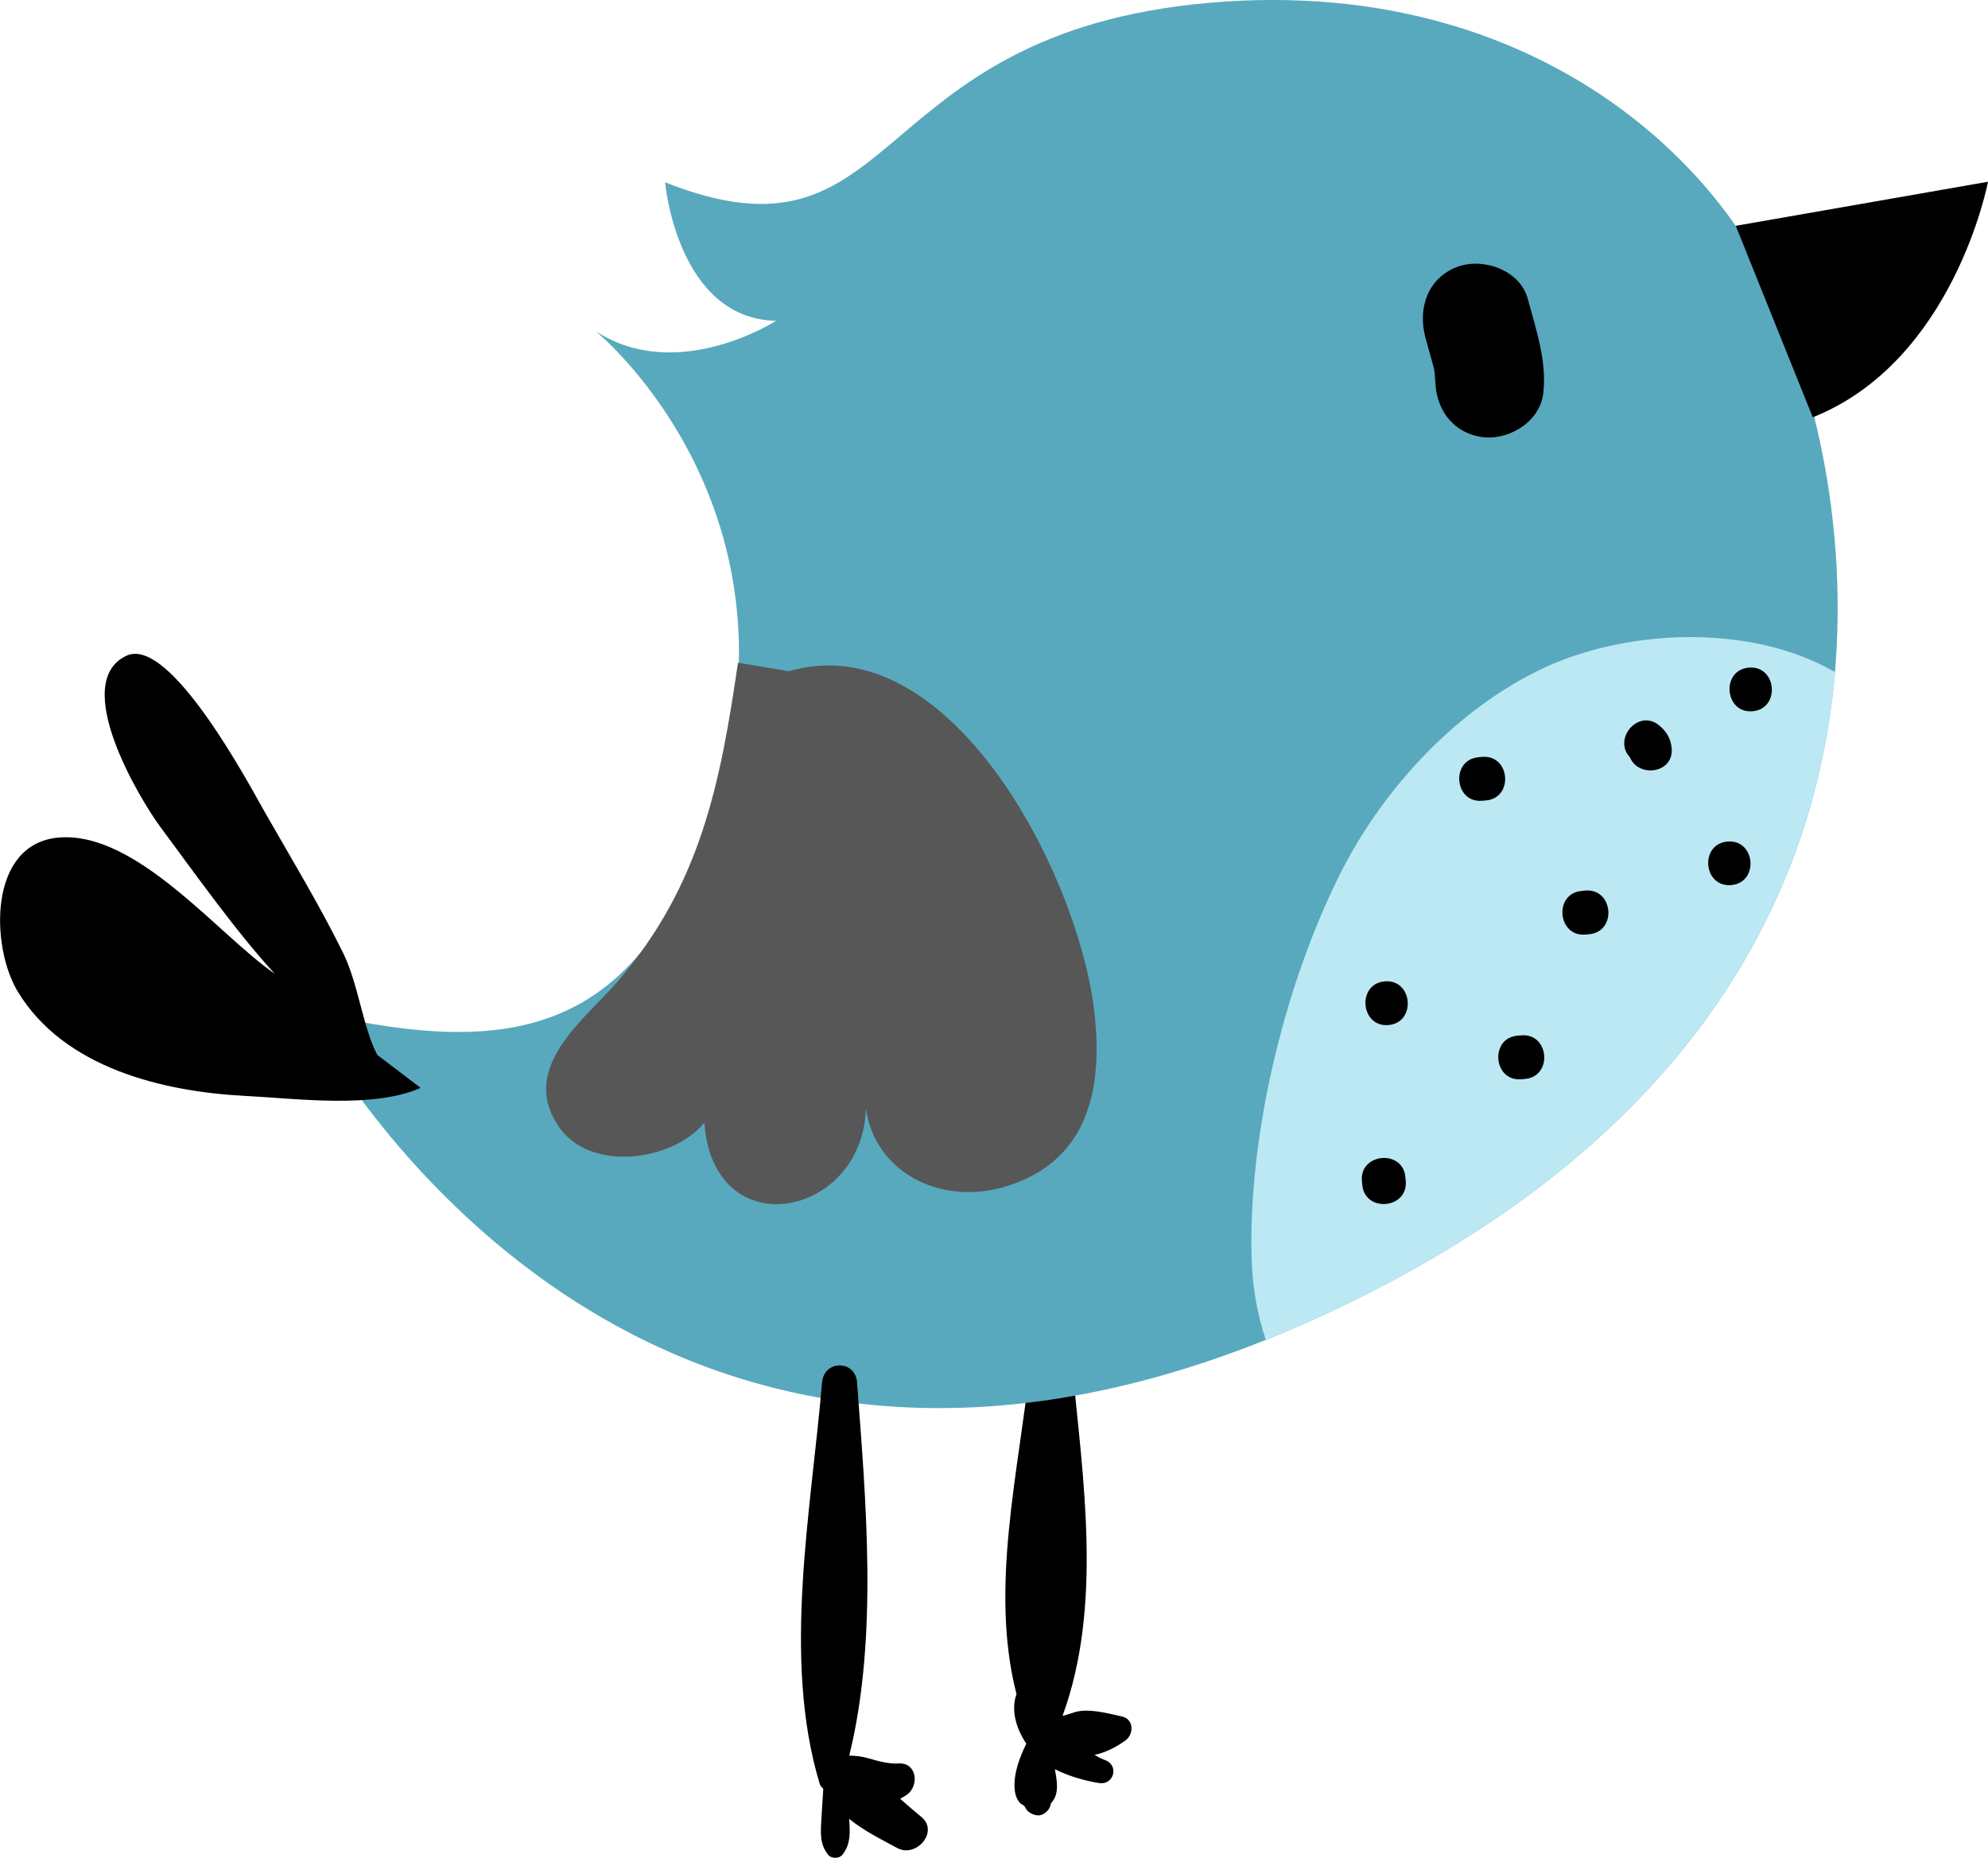
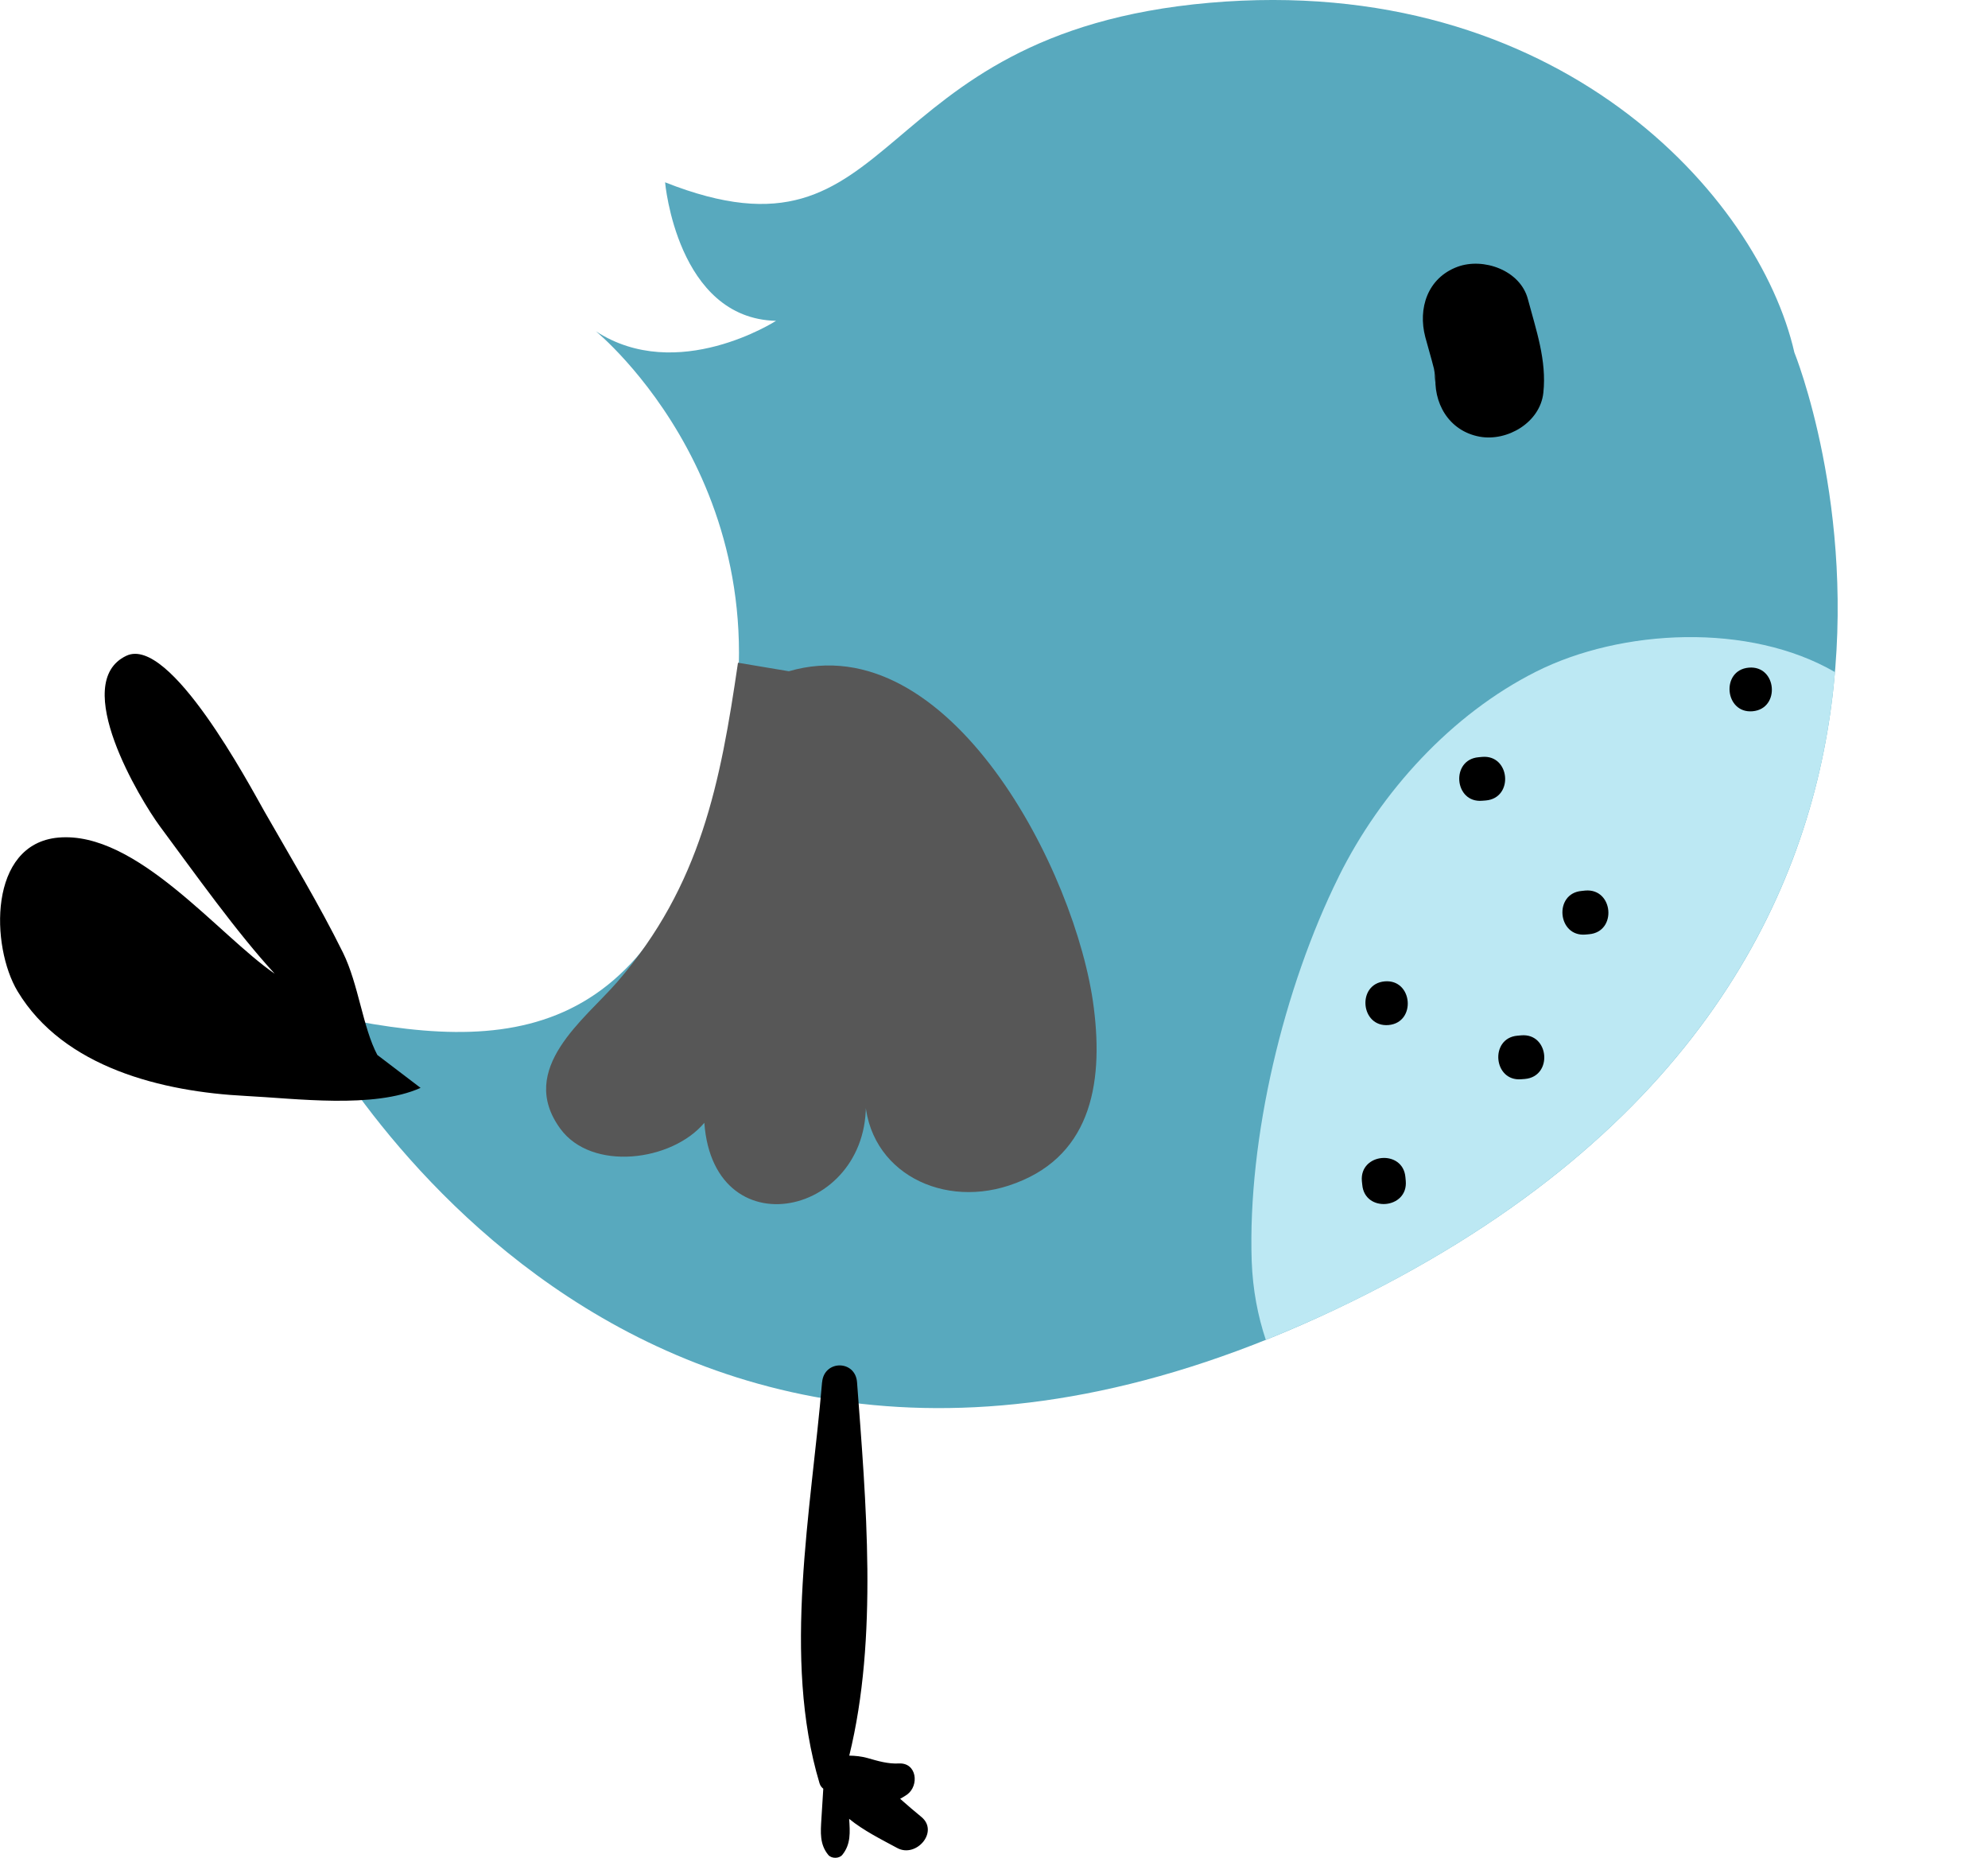
<svg xmlns="http://www.w3.org/2000/svg" id="Ebene_1" data-name="Ebene 1" viewBox="0 0 355.13 331.79">
  <defs>
    <style> .cls-1 { fill: #58a9be; } .cls-1, .cls-2, .cls-3, .cls-4 { stroke-width: 0px; } .cls-3 { fill: #575757; } .cls-4 { fill: #bce8f3; } </style>
  </defs>
-   <path class="cls-2" d="m181.59,302.58c-4.86-18.83.41-39.72,2.42-58.74.51-4.82,7.03-4.86,7.51,0,1.96,20.35,5.47,42.99-1.71,62.61.59-.16,1.18-.31,1.71-.51,2.56-1.01,6.39.05,8.96.64,2.12.5,2.08,3.19.54,4.28-1.77,1.26-3.52,2.13-5.5,2.56.57.34,1.16.66,1.88.92,2.59.96,1.56,4.57-1.13,4.1-2.44-.41-5.37-1.2-7.83-2.47.28,1.57.57,3.13.2,4.51-.18.65-.52,1.19-.98,1.66.03-.14.07-.27.1-.39-.01.42-.12.83-.33,1.22-.39.65-1.16,1.25-1.93,1.25-.86,0-1.84-.49-2.26-1.25-.17-.38-.46-.66-.89-.82-.74-.74-1.01-1.63-1.1-2.66-.2-2.79.89-5.58,2.08-8.08-1.76-2.63-2.79-5.91-1.75-8.83Z" />
  <path class="cls-1" d="m320.54,62.95c-6.35-27.89-42.22-67.89-104.51-62.45-62.28,5.47-54.56,48.93-97.22,32.06,0,0,2.12,24.33,19.82,24.74,0,0-17.63,11.35-32.19,1.86,0,0,35.89,29.21,22.63,79.39-13.25,50.2-40.76,49.67-74.78,41.86,0,0,57.03,113.67,184.14,53.51,127.13-60.17,82.11-170.97,82.11-170.97Z" />
  <path class="cls-4" d="m239.16,156.53c7.51-15.14,20.17-29,35.23-36.57,15.25-7.68,38.14-8.8,53.41.08-3.13,36.23-22.26,82.1-89.37,113.89-4.18,1.97-8.29,3.74-12.31,5.37-1.43-4.29-2.33-8.95-2.52-14.05-.74-22.04,5.73-48.89,15.56-68.71Z" />
  <path class="cls-2" d="m256.13,65.75c-.46-1.86-1.03-3.68-1.52-5.55-1.35-5.12.4-10.56,5.75-12.55,4.61-1.7,11.2.6,12.57,5.75,1.47,5.53,3.39,10.94,2.77,16.74-.56,5.3-6.43,8.75-11.38,7.85-5.53-1.02-8.41-6.08-7.84-11.37-.34,3.24-.07.92-.21-.09-.04-.24-.08-.49-.12-.72l-.02-.06Z" />
-   <path class="cls-2" d="m310.07,40.33l45.06-7.87s-6.04,32-31.3,42.07l-13.76-34.2Z" />
  <path class="cls-2" d="m67.41,188.42c-2.59-4.86-3.36-12.62-6.13-18.26-4.26-8.63-9.31-16.94-14.05-25.25-2.67-4.7-16.88-31.48-24.66-27.79-10.17,4.81,2.53,25.76,5.96,30.41,6.42,8.67,13.79,19.03,20.54,26.37-10.05-6.89-24.68-25.55-38.65-24.31-12.54,1.12-12.09,19.44-7.28,27.45,8.23,13.67,25.93,17.94,40.73,18.69,8.95.45,22.87,2.32,31.26-1.44l-7.71-5.87Z" />
  <path class="cls-2" d="m282.54,159.12l.65-.07c5.03-.43,5.71,7.36.69,7.8l-.66.06c-5.01.43-5.69-7.36-.68-7.79Z" />
-   <path class="cls-2" d="m296.47,129.62c1.28,1.11,1.94,2.23,2.14,3.89.53,4.61-5.91,5.49-7.44,1.75-3.14-3.34,1.6-8.83,5.3-5.64Z" />
  <path class="cls-2" d="m264.12,135.24l.64-.06c5.02-.44,5.69,7.34.67,7.78l-.65.05c-5.01.45-5.68-7.33-.66-7.77Z" />
  <path class="cls-2" d="m247.36,175.27c5.02-.43,5.69,7.35.69,7.8-5.03.44-5.72-7.35-.69-7.8Z" />
  <path class="cls-2" d="m271.07,184.97l.67-.06c5.03-.44,5.7,7.34.67,7.79l-.65.05c-5.01.44-5.68-7.35-.69-7.78Z" />
  <path class="cls-2" d="m251.06,210.25l.06.66c.44,5.03-7.34,5.71-7.77.68l-.07-.66c-.43-5.02,7.35-5.71,7.78-.68Z" />
-   <path class="cls-2" d="m308.59,150.3c5.01-.44,5.69,7.33.68,7.77-5.02.45-5.71-7.33-.68-7.77Z" />
+   <path class="cls-2" d="m308.59,150.3Z" />
  <path class="cls-2" d="m312.39,119.24c5.04-.45,5.7,7.34.69,7.79-5.01.44-5.71-7.35-.69-7.79Z" />
  <path class="cls-3" d="m140.9,119.89c28.63-8.37,51.42,35.8,54.49,60.06,1.79,14.06-.74,27.07-15.19,31.79-12.73,4.18-26.2-3.21-25.71-17.33,2.85,22.37-26.96,29.69-28.67,6.12-5.81,6.92-20.12,8.73-25.73,1.05-7.82-10.71,4.42-19.55,10.16-26.19,14.97-17.31,18.45-35.65,21.58-57.03l9.07,1.52Z" />
  <path class="cls-2" d="m146.86,246.87c.34-4.01,5.94-4.02,6.24,0,1.58,21.22,3.8,45.55-1.39,66.68,1.08.02,2.13.12,3.26.43,1.85.53,3.64,1.07,5.59.97,3.24-.18,3.67,3.94,1.5,5.54-.4.29-.83.53-1.26.77,1.24,1.1,2.48,2.17,3.77,3.22,3.24,2.63-.89,7.41-4.29,5.57-2.89-1.56-6.02-3.11-8.59-5.21.16,2.39.32,4.54-1.23,6.44-.56.69-1.93.69-2.5,0-1.56-1.9-1.37-4.05-1.23-6.38.11-1.81.23-3.63.34-5.44-.29-.23-.54-.53-.67-.97-6.72-22.37-1.47-48.76.45-71.61Z" />
</svg>